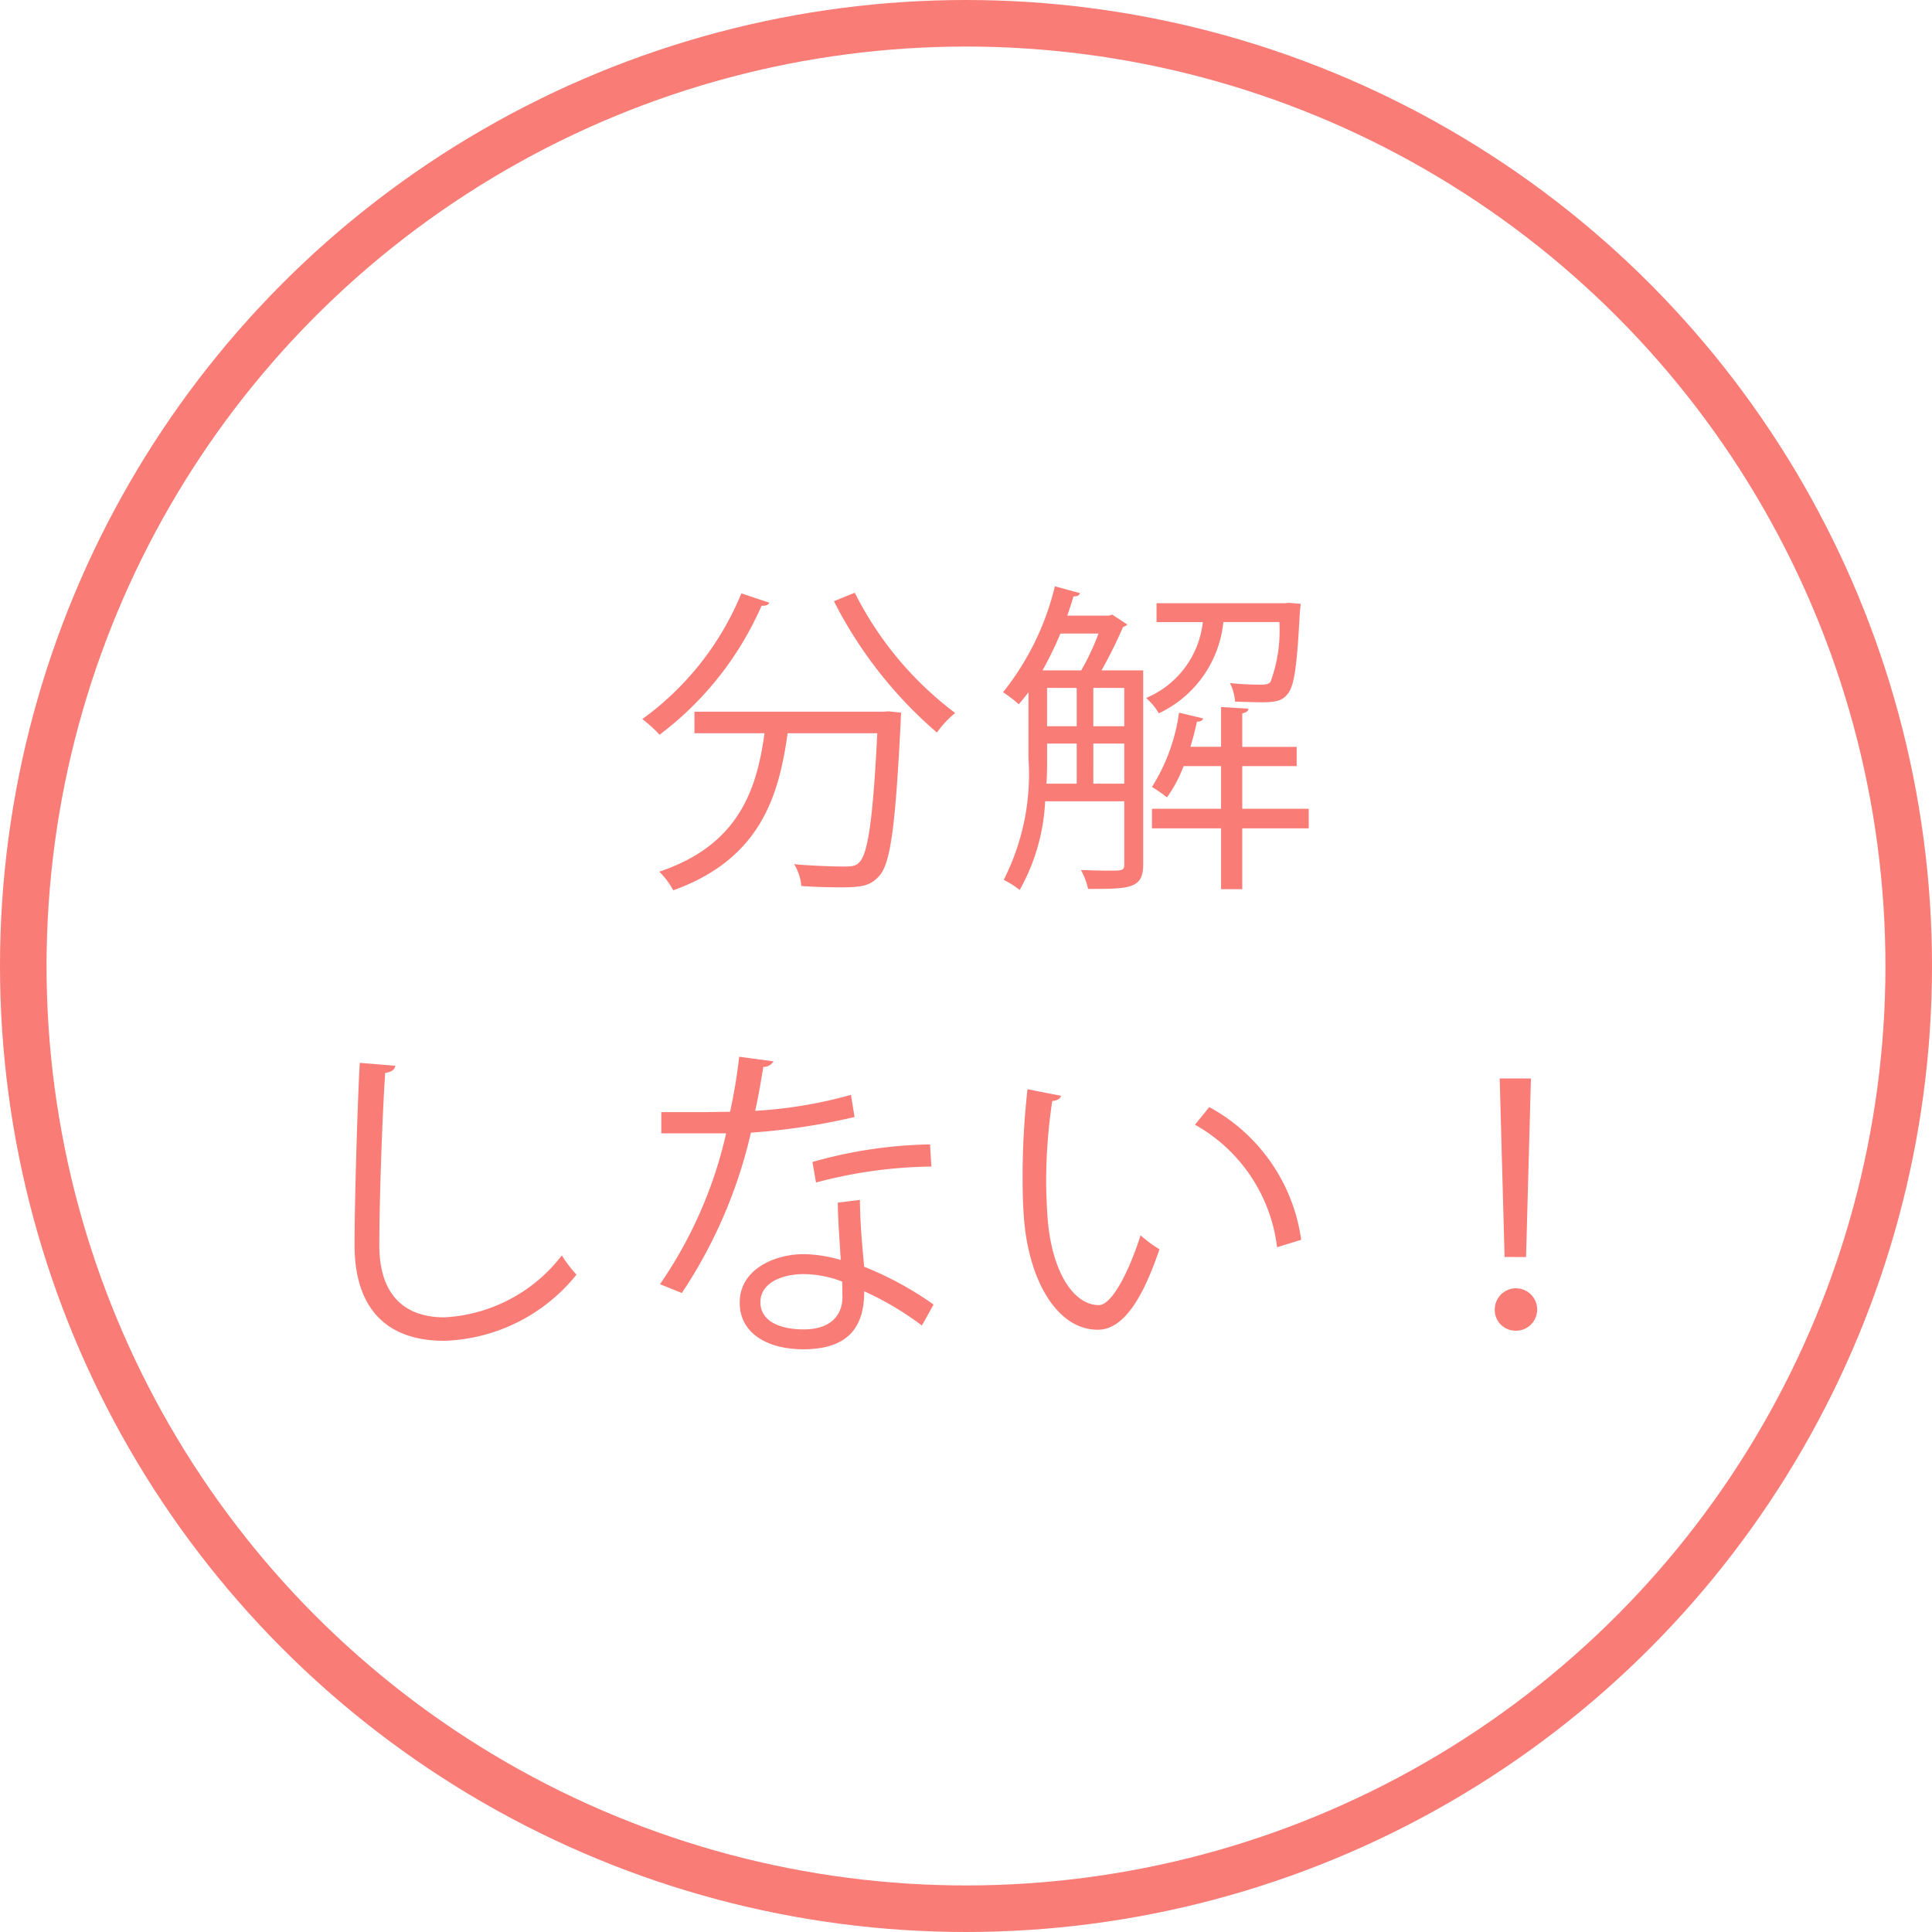
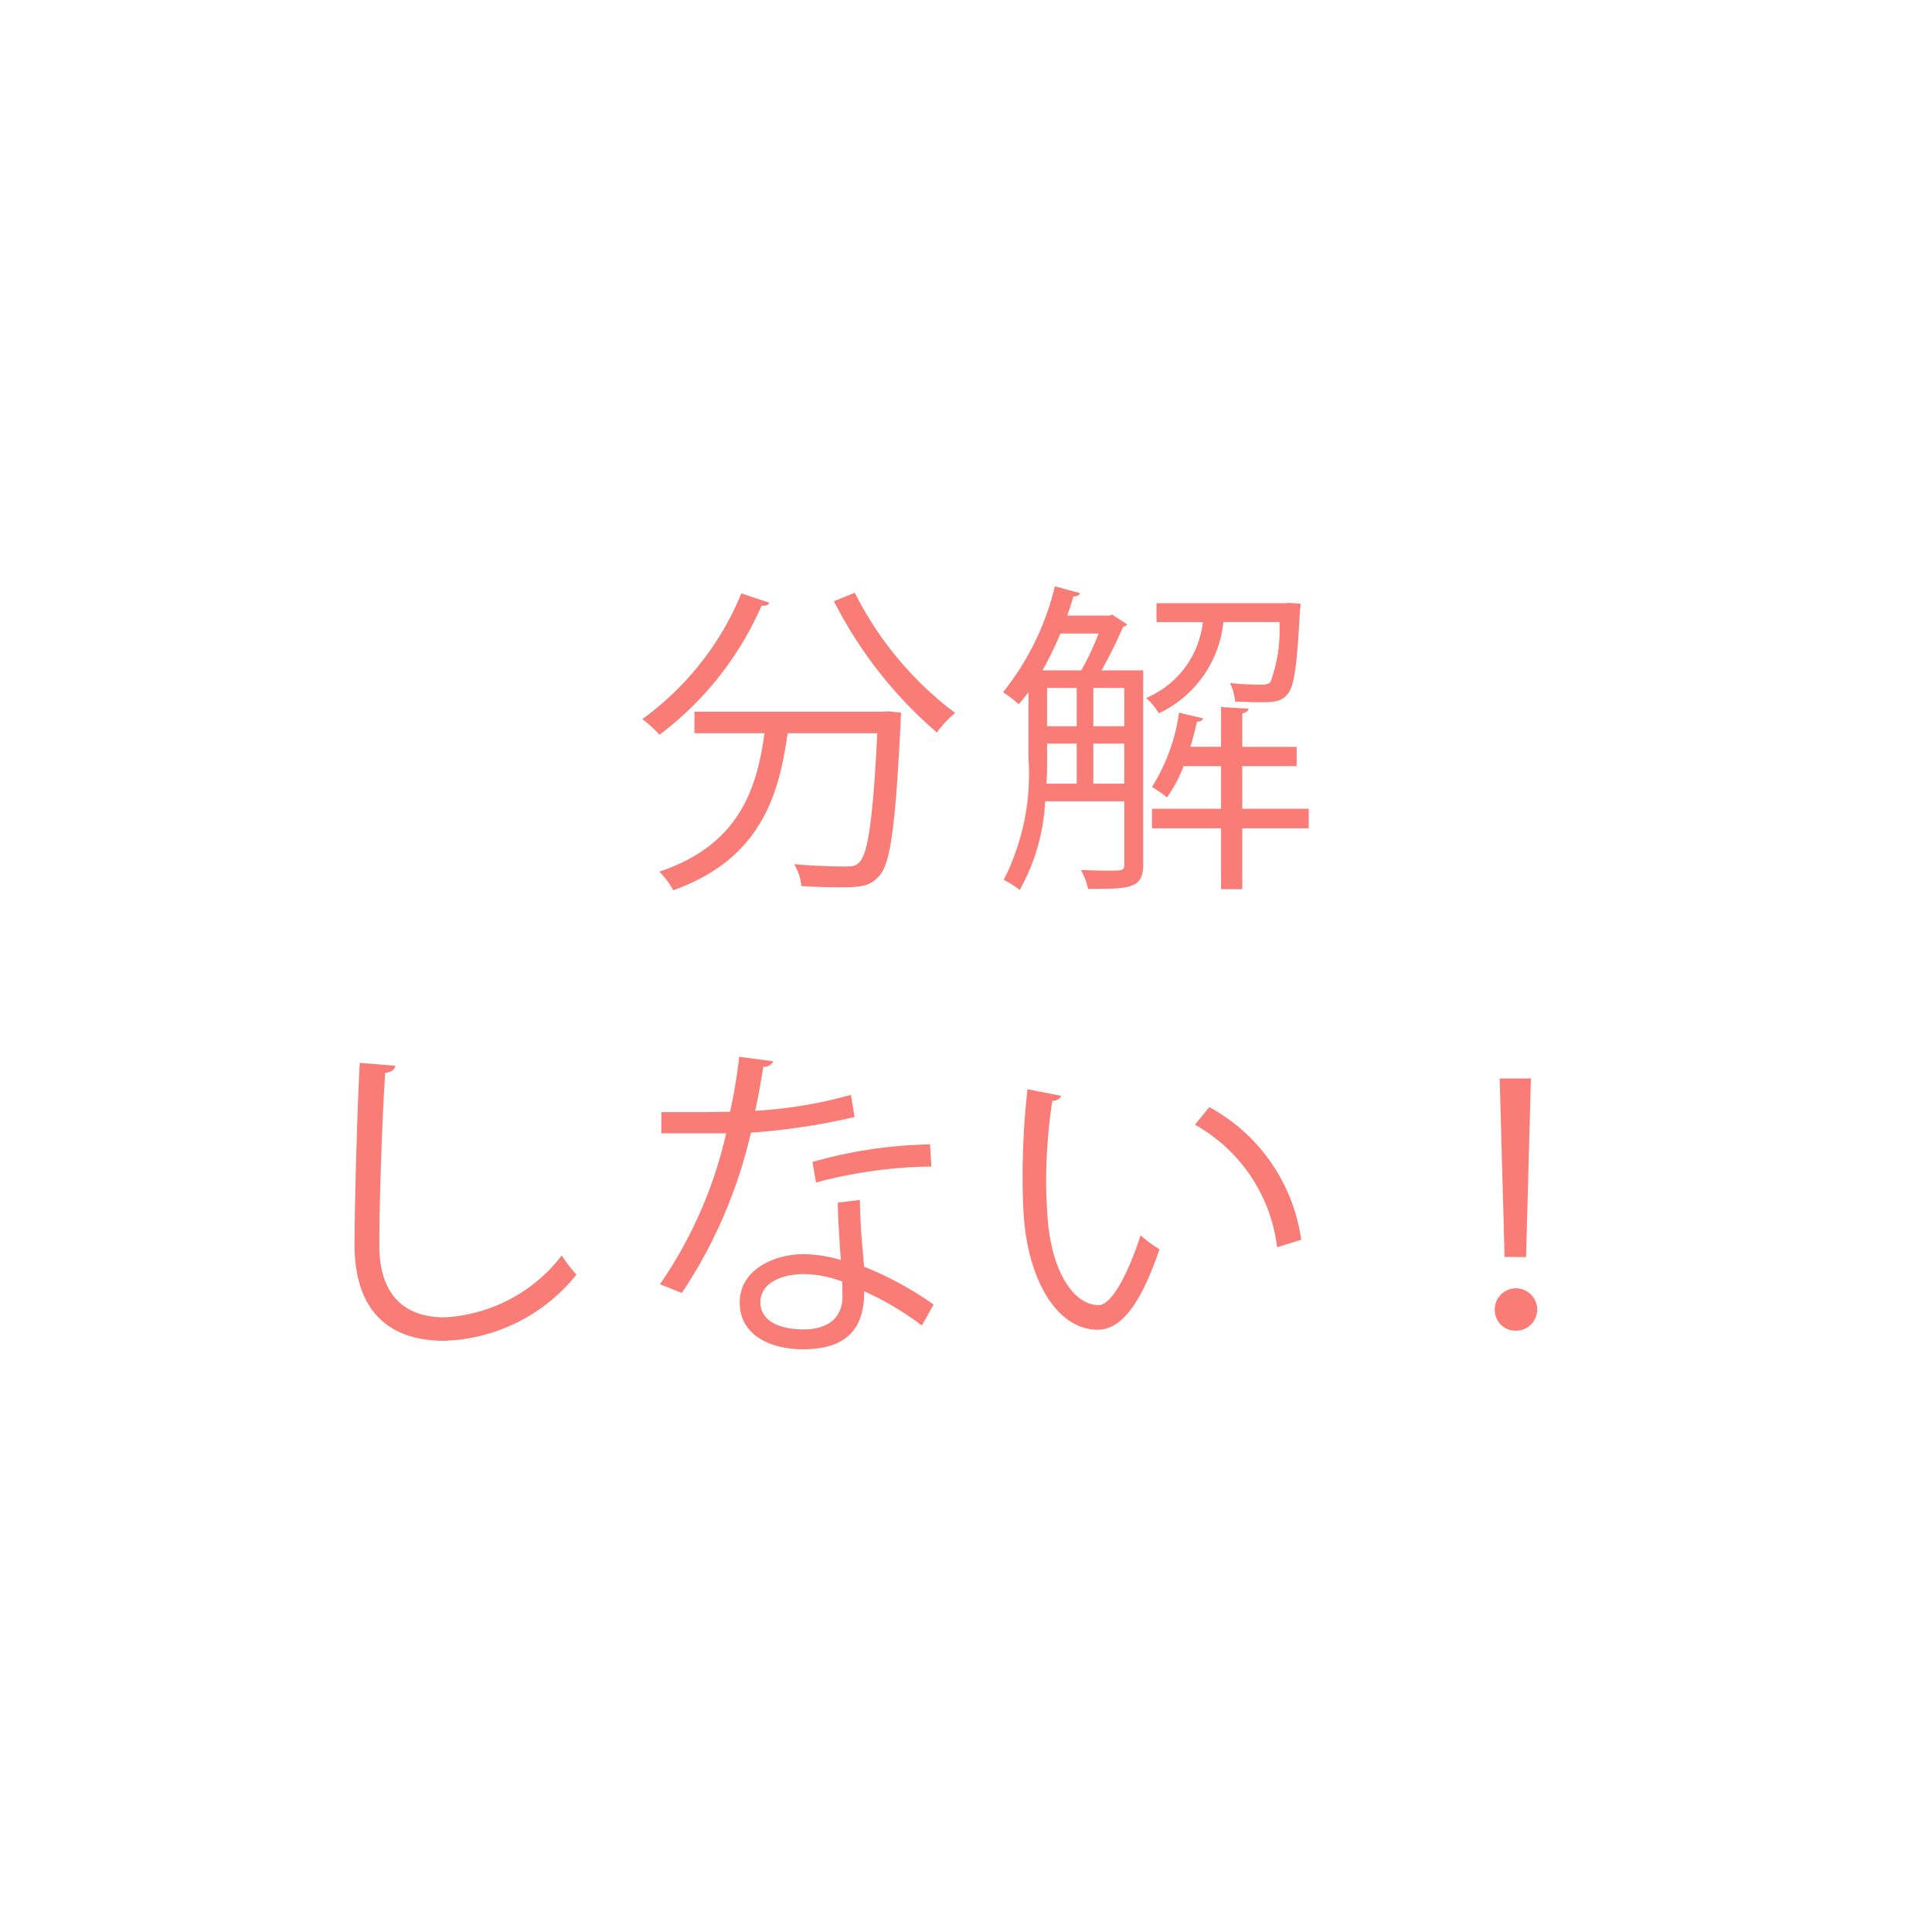
<svg xmlns="http://www.w3.org/2000/svg" width="83" height="83" viewBox="0 0 83 83">
  <g id="グループ_1543" data-name="グループ 1543" transform="translate(-227 -4812)">
    <g id="楕円形_312" data-name="楕円形 312" transform="translate(227 4812)" fill="none" stroke="#f97c76" stroke-width="2">
      <circle cx="41.5" cy="41.5" r="41.5" stroke="none" />
-       <circle cx="41.5" cy="41.5" r="40.5" fill="none" />
    </g>
    <path id="パス_3604" data-name="パス 3604" d="M-6.174-11.172A18.485,18.485,0,0,0-1.75-5.53a4.467,4.467,0,0,1,.784-.84,14.7,14.7,0,0,1-4.312-5.166Zm-3.976-.336a12.538,12.538,0,0,1-4.256,5.4,5.828,5.828,0,0,1,.742.672,13.9,13.9,0,0,0,4.382-5.544c.182.014.28-.028.336-.126Zm-2.016,5.082V-5.5h3.01C-9.492-3.038-10.29-.686-13.678.448a3.235,3.235,0,0,1,.6.8C-9.324-.1-8.54-2.814-8.162-5.5h3.85c-.182,3.724-.406,5.18-.77,5.544-.14.154-.308.182-.6.182-.336,0-1.246-.014-2.2-.1a2.183,2.183,0,0,1,.308.938c.6.042,1.2.056,1.68.056.854,0,1.274-.042,1.666-.49.49-.532.7-2.156.924-6.678,0-.112.014-.238.014-.336l-.532-.056-.224.014ZM5.32-8.2a19.083,19.083,0,0,0,.924-1.862c.07-.028.154-.056.182-.112l-.644-.42-.14.042H3.85c.1-.28.182-.546.266-.826.168,0,.252-.042.28-.14l-1.078-.294a11.627,11.627,0,0,1-2.226,4.55,5.3,5.3,0,0,1,.672.518c.14-.154.28-.336.42-.518v2.842A10.006,10.006,0,0,1,1.12.8a3.8,3.8,0,0,1,.686.434A8.611,8.611,0,0,0,2.9-2.576H6.3v2.7c0,.28-.07.28-.714.28-.294,0-.7-.014-1.148-.028a3.214,3.214,0,0,1,.308.812c1.778,0,2.366,0,2.366-1.05V-8.2Zm-1.064.756V-5.8H2.982V-7.448Zm2.044,0V-5.8H4.97V-7.448ZM4.256-5.054v1.722h-1.3c.028-.378.028-.756.028-1.092v-.63Zm.714,0H6.3v1.722H4.97ZM2.786-8.2a15.093,15.093,0,0,0,.77-1.582H5.194A11.034,11.034,0,0,1,4.452-8.2Zm10.6-2.9-.182.014H7.686v.812H9.674A4.009,4.009,0,0,1,7.238-7.014a2.681,2.681,0,0,1,.546.658,4.867,4.867,0,0,0,2.772-3.92h2.408a6.432,6.432,0,0,1-.378,2.562c-.084.112-.21.126-.42.126a11.41,11.41,0,0,1-1.33-.07,2.072,2.072,0,0,1,.224.8c.434.014.868.028,1.19.028.644,0,.868-.112,1.05-.336.308-.336.42-1.218.546-3.6a2.089,2.089,0,0,0,.028-.294ZM11.368-2.254V-4.088h2.338v-.826H11.368V-6.356c.182-.028.252-.1.266-.2l-1.176-.07v1.708H9.142c.112-.364.2-.728.28-1.078.154,0,.238-.056.266-.14L8.652-6.384A8.053,8.053,0,0,1,7.49-3.192a5.785,5.785,0,0,1,.644.448,5.769,5.769,0,0,0,.714-1.344h1.61v1.834H7.49v.84h2.968V1.2h.91V-1.414h2.856v-.84ZM-26.544,8.66c-.1,1.722-.224,6.062-.224,7.826,0,2.646,1.3,4.116,3.85,4.116a7.592,7.592,0,0,0,5.684-2.842,5.567,5.567,0,0,1-.63-.826,6.815,6.815,0,0,1-5.04,2.66c-1.764,0-2.8-1.008-2.8-3.094s.14-5.782.252-7.406c.28-.042.406-.14.434-.308Zm20.538,6.006c0,.658.07,1.568.126,2.464a5.989,5.989,0,0,0-1.582-.252c-1.288,0-2.758.672-2.758,2.072-.014,1.316,1.176,2.016,2.73,2.016,2.058,0,2.618-1.092,2.618-2.492a13.224,13.224,0,0,1,2.478,1.47l.5-.9a14.3,14.3,0,0,0-2.982-1.624c-.084-.966-.168-1.736-.182-2.87Zm.2,4.032c0,.924-.644,1.414-1.652,1.414-1.092,0-1.876-.378-1.876-1.176.014-.868,1.008-1.2,1.848-1.2a4.672,4.672,0,0,1,1.666.322C-5.81,18.264-5.81,18.474-5.81,18.7Zm-4.438-10.3a23.162,23.162,0,0,1-.392,2.366c-.406,0-.854.014-1.288.014h-1.666v.91h2.786a18.648,18.648,0,0,1-2.842,6.482l.938.378a20.78,20.78,0,0,0,2.968-6.888,28.168,28.168,0,0,0,4.452-.672l-.154-.952a19.3,19.3,0,0,1-4.116.686c.126-.546.252-1.274.35-1.89a.456.456,0,0,0,.434-.238Zm8.2,3.766a19.569,19.569,0,0,0-5.054.756l.154.882a19.97,19.97,0,0,1,4.956-.686ZM2.142,9.794a33.393,33.393,0,0,0-.21,3.766c0,.63.014,1.218.056,1.75.2,2.688,1.428,4.844,3.206,4.816,1.162-.028,1.974-1.568,2.618-3.458a4.879,4.879,0,0,1-.812-.6c-.5,1.568-1.232,3-1.792,3C4.13,19.076,3.164,17.634,3,15.254c-.028-.448-.056-.952-.056-1.47A23.026,23.026,0,0,1,3.206,10.3c.2-.014.35-.1.378-.224ZM13.9,16.262a7.688,7.688,0,0,0-3.948-5.7l-.616.756a6.985,6.985,0,0,1,3.528,5.264Zm9.66.742.21-7.672H22.428L22.638,17Zm-.476,3.164a.911.911,0,1,0-.868-.91A.891.891,0,0,0,23.086,20.168Z" transform="translate(269 4849)" fill="#f97c76" />
  </g>
</svg>